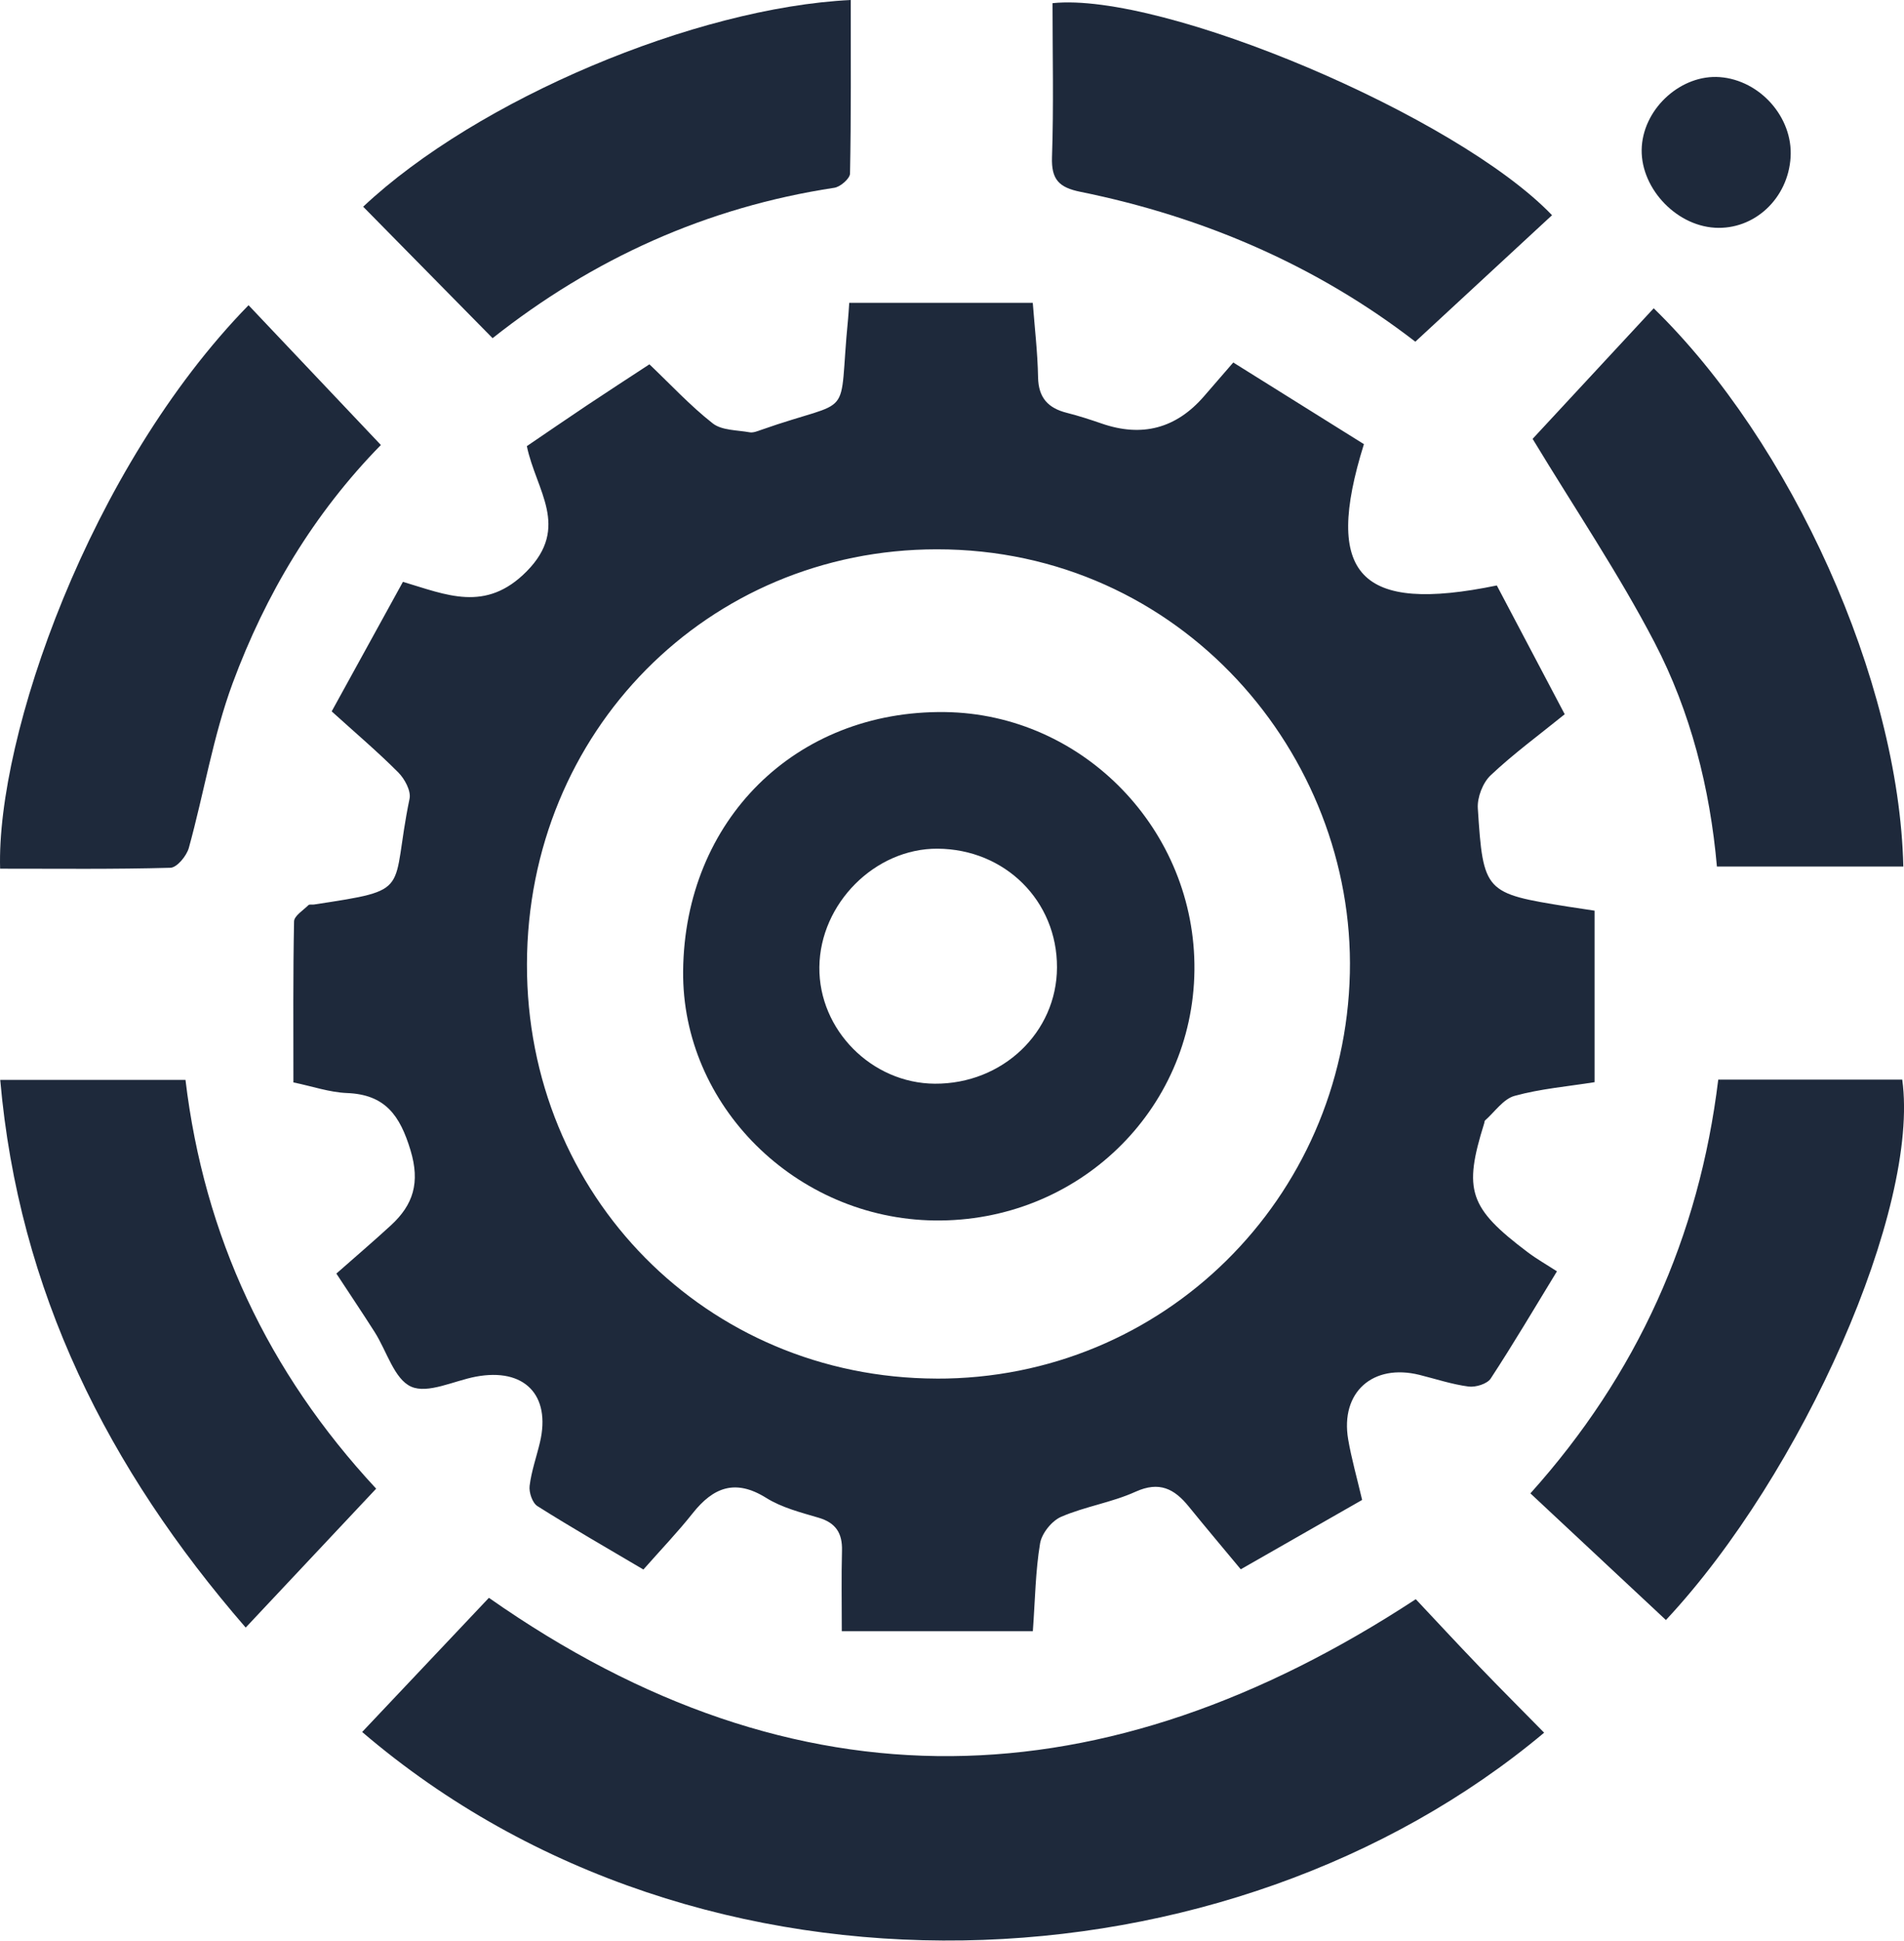
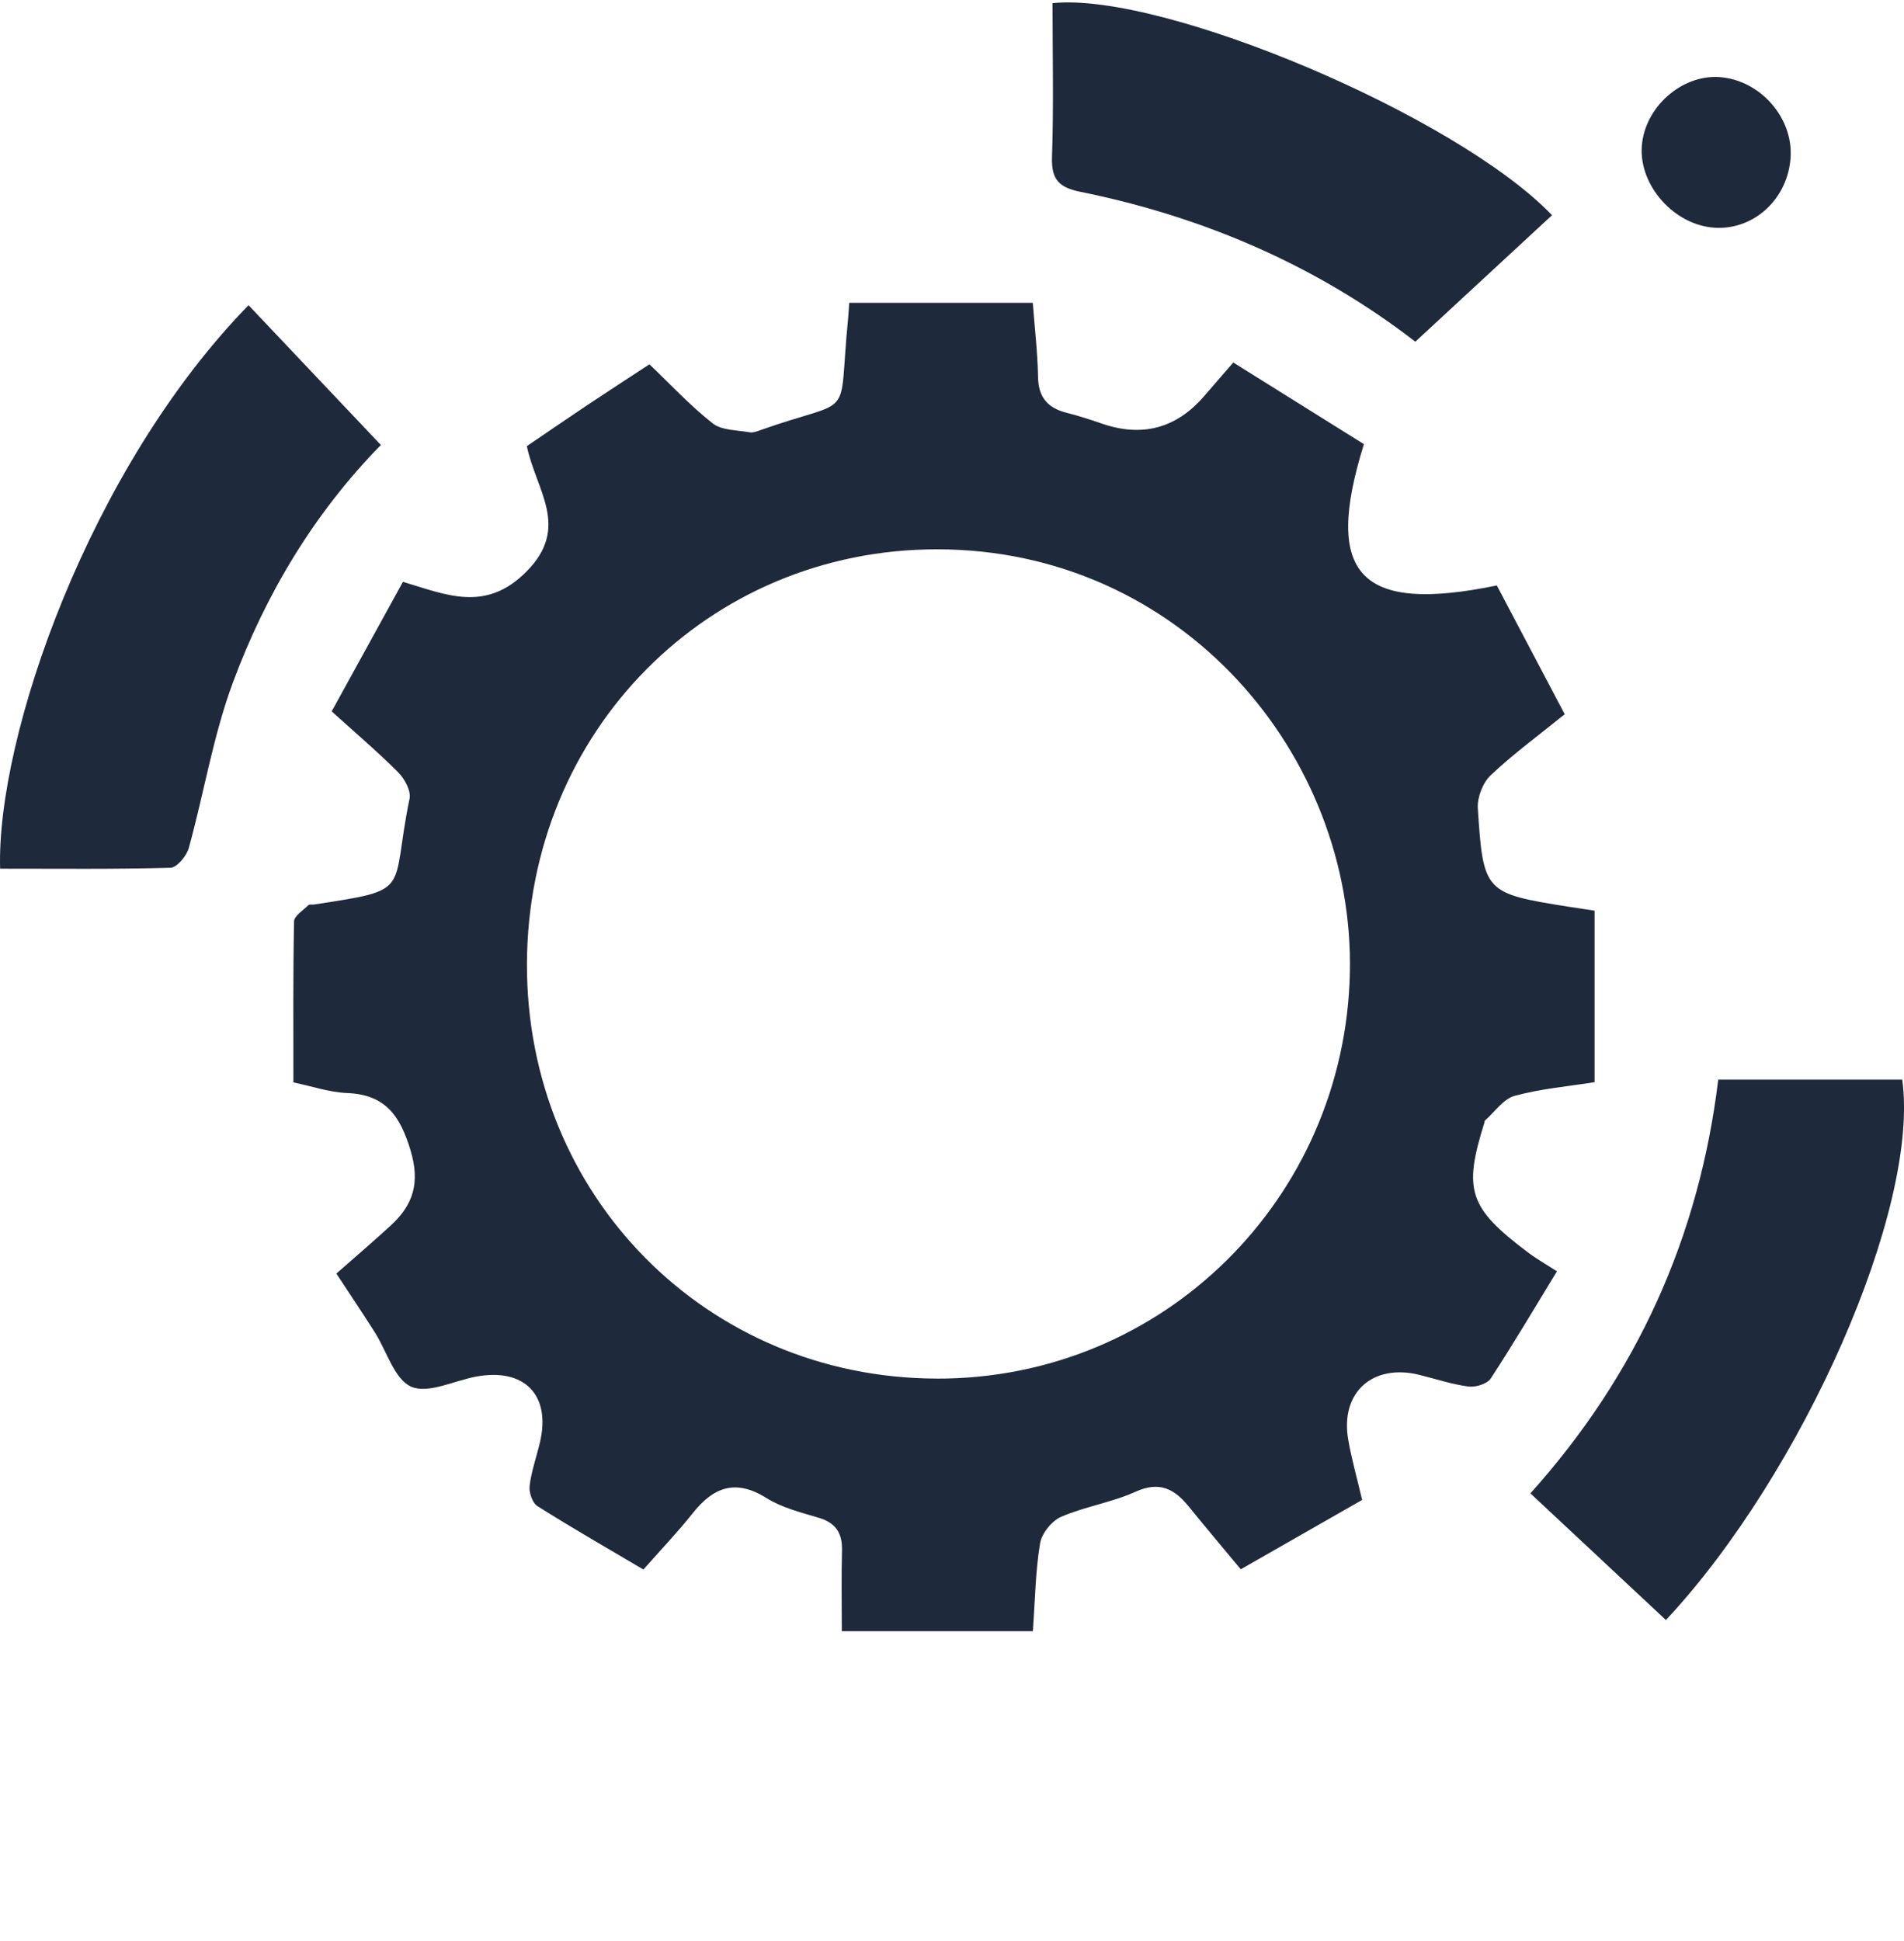
<svg xmlns="http://www.w3.org/2000/svg" id="Layer_2" data-name="Layer 2" viewBox="0 0 500 509.5">
  <defs>
    <style>
      .cls-1 {
        fill: #1e293b;
        stroke-width: 0px;
      }
    </style>
  </defs>
  <g id="Layer_1-2" data-name="Layer 1">
    <g>
      <path class="cls-1" d="M357.67,393.82c-10.62,6.07-21.04,12.02-31.84,18.19-4.65-5.6-9.21-10.99-13.66-16.48-3.77-4.65-7.71-6.72-13.98-3.88-6.22,2.82-13.23,3.86-19.51,6.57-2.47,1.06-5.11,4.35-5.55,6.98-1.21,7.23-1.29,14.64-1.9,23.07h-50.17c0-7.55-.13-14.36.05-21.17.12-4.58-1.62-7.3-6.14-8.63-4.7-1.39-9.67-2.65-13.75-5.2-8.11-5.06-13.89-2.81-19.32,4.03-3.95,4.98-8.37,9.59-12.94,14.77-9.4-5.56-18.74-10.91-27.83-16.65-1.33-.84-2.26-3.6-2.05-5.32.47-3.87,1.82-7.63,2.72-11.45,2.92-12.44-4.14-19.62-16.87-17.21-5.75,1.09-12.56,4.57-16.96,2.62-4.43-1.96-6.41-9.35-9.56-14.3-3.3-5.18-6.72-10.27-10.08-15.39,4.82-4.25,9.64-8.36,14.31-12.65,5.9-5.42,7.72-11.23,5.17-19.7-2.76-9.16-6.64-14.66-16.69-15.05-4.57-.18-9.09-1.76-14.07-2.79,0-14.27-.11-28.27.17-42.27.03-1.46,2.4-2.9,3.77-4.27.27-.27.95-.09,1.44-.16,26.41-4.02,20-3,25.12-27.79.42-2.05-1.28-5.2-2.96-6.89-5.37-5.39-11.18-10.32-17.49-16.03,6.01-10.92,12.24-22.24,18.71-34.01,11.35,3.36,21.71,8.18,32.5-2.76,11.5-11.65,2.46-21.2.04-32.87,4.92-3.34,10.3-7.04,15.73-10.67,5.32-3.55,10.68-7.02,16.46-10.81,5.53,5.26,10.7,10.86,16.63,15.51,2.39,1.87,6.4,1.74,9.7,2.34.89.16,1.95-.26,2.87-.59,25.29-8.92,20.23-1.49,22.96-29.13.12-1.21.18-2.43.31-4.27h48.2c.49,6.48,1.27,13.01,1.39,19.56.1,5.37,2.64,8.08,7.56,9.32,3.09.78,6.14,1.77,9.15,2.81q15.89,5.5,26.85-7.14c2.4-2.77,4.8-5.54,7.7-8.89,11.68,7.3,23.07,14.42,34.31,21.44-10.72,34.35-1.12,44.51,34.9,37.1,5.83,11.06,11.75,22.29,17.83,33.81-6.67,5.4-13.41,10.34-19.44,16.02-2.08,1.96-3.57,5.83-3.38,8.7,1.42,22.03,1.82,22.3,23.66,25.79,2.18.35,4.37.66,7,1.06v45.03c-7.09,1.13-14.22,1.73-20.99,3.59-2.96.81-5.22,4.21-7.77,6.46-.15.14-.14.46-.21.7-5.54,17.67-4.02,22.25,11.39,33.88,2.33,1.76,4.89,3.21,7.7,5.03-5.8,9.49-11.38,18.96-17.39,28.14-.93,1.42-3.95,2.35-5.82,2.11-4.35-.57-8.6-1.99-12.89-3.06-12.27-3.04-20.81,4.57-18.73,16.9.86,5.06,2.29,10.03,3.67,15.93ZM245.85,361.95c59.74.2,107.29-47.37,108.63-106.44,1.3-57.28-44.24-111.32-108.47-111.29-60.11.03-107.49,47.82-107.63,108.91-.15,60.74,47.13,108.61,107.48,108.81Z" />
-       <path class="cls-1" d="M95.1,454.73c11.14-11.79,22.25-23.55,33.29-35.23,81.01,56.83,161.72,53.88,243.4.36,5.3,5.64,10.94,11.73,16.69,17.71,5.61,5.84,11.34,11.56,17.02,17.34-82.5,69.13-220.94,76.37-310.4-.19Z" />
      <path class="cls-1" d="M.03,228.07c-.98-34.67,23.41-105.08,65.24-147.94,11.44,12.08,22.87,24.15,34.75,36.7-17.59,17.95-30.28,39.2-38.92,62.53-5.15,13.92-7.53,28.86-11.51,43.25-.58,2.1-3.12,5.17-4.83,5.22-14.71.41-29.45.24-44.73.24Z" />
-       <path class="cls-1" d="M434.27,80.94c36.18,35.22,64.44,97.65,65.55,146.56h-48.95c-1.81-20.51-6.87-40.57-16.4-58.87-9.37-17.98-20.79-34.89-32-53.41,9.57-10.31,20.68-22.29,31.8-34.28Z" />
      <path class="cls-1" d="M437.48,425.33c-12-11.21-23.68-22.13-35.59-33.25,28.02-31.2,44.31-67.35,49.33-108.62h48.32c4.66,33.73-26.12,103.42-62.06,141.87Z" />
-       <path class="cls-1" d="M.06,283.52h48.65c4.91,41,21.56,76.65,50.07,107.32-11.16,11.88-22.35,23.79-34.26,36.47C28.34,385.6,4.91,339.01.06,283.52Z" />
      <path class="cls-1" d="M371.67,89.71c-25.66-19.82-55.4-32.75-87.91-39.34-5.64-1.14-7.7-3.2-7.5-9.11.46-13.48.14-26.99.14-40.43,28.91-3.03,106.15,29.56,131.17,55.67-11.84,10.96-23.71,21.93-35.91,33.22Z" />
-       <path class="cls-1" d="M129.36,88.79c-11.35-11.53-22.68-23.04-33.99-34.52C125.35,26.1,182.61,1.99,223.41,0c0,15.22.11,30.4-.19,45.57-.03,1.31-2.53,3.49-4.12,3.73-33.59,5.1-63.41,18.65-89.75,39.49Z" />
      <path class="cls-1" d="M470.22,41.26c-.65,10.87-9.55,19.15-19.9,18.53-10.62-.64-19.93-11.03-19.17-21.42.74-10.25,10.52-18.88,20.5-18.12,10.56.81,19.2,10.57,18.57,21Z" />
-       <path class="cls-1" d="M245.42,320.43c-36.41-.46-66.37-30.18-66.03-65.48.38-39.64,29.58-68.51,68.76-68,36.35.48,65.91,31.07,65.51,67.8-.4,36.93-30.77,66.15-68.24,65.68ZM277.57,254.01c.07-17.47-13.64-31.09-31.37-31.19-16.41-.09-30.86,14.39-31.03,31.1-.17,16.47,13.74,30.5,30.32,30.6,17.76.1,32.02-13.45,32.08-30.51Z" />
    </g>
  </g>
</svg>